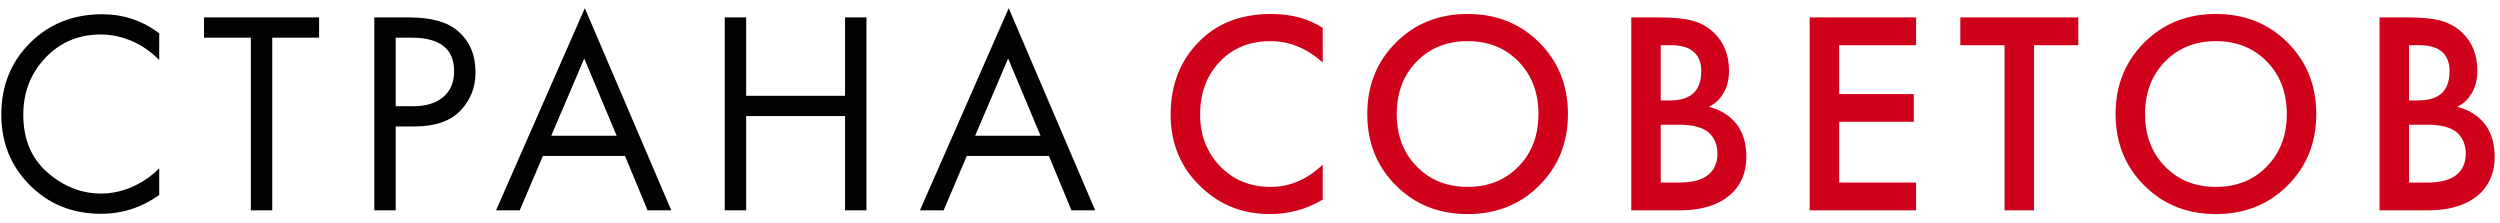
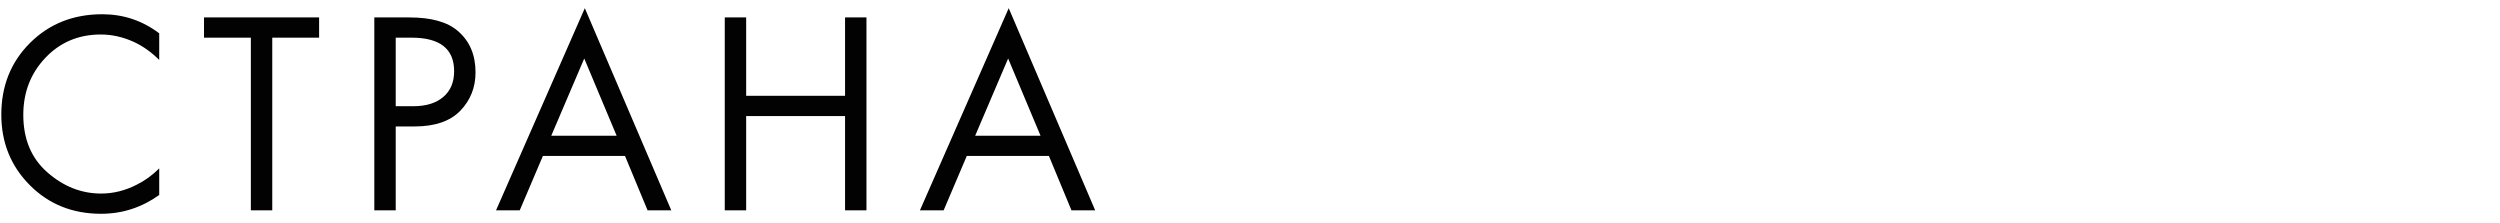
<svg xmlns="http://www.w3.org/2000/svg" width="179px" height="16px" viewBox="0 0 179 16" version="1.1">
  <title>781B8D58-E693-460D-ACCA-5C45AF1D8697-11883-00007CD6015493BA</title>
  <desc>Created with sketchtool.</desc>
  <defs />
  <g id="Список-статей" stroke="none" stroke-width="1" fill="none" fill-rule="evenodd">
    <g transform="translate(-40, -32)" id="Шапка">
      <g>
        <g id="logo" transform="translate(40, 32)">
-           <path d="M94.709,1.993 L94.709,4.478 C93.577,3.457 92.328,2.946 90.961,2.946 C89.47,2.946 88.259,3.439 87.327,4.426 C86.395,5.413 85.929,6.673 85.929,8.205 C85.929,9.682 86.406,10.914 87.358,11.901 C88.311,12.888 89.518,13.382 90.982,13.382 C92.348,13.382 93.591,12.85 94.709,11.787 L94.709,14.293 C93.549,14.983 92.286,15.328 90.92,15.328 C89.001,15.328 87.372,14.693 86.033,13.423 C84.556,12.043 83.817,10.303 83.817,8.205 C83.817,5.997 84.556,4.195 86.033,2.801 C87.303,1.6 88.966,1 91.023,1 C92.445,1 93.673,1.331 94.709,1.993 Z M105.08,1 C107.137,1 108.849,1.683 110.216,3.049 C111.582,4.416 112.265,6.121 112.265,8.164 C112.265,10.207 111.582,11.912 110.216,13.278 C108.849,14.645 107.137,15.328 105.08,15.328 C103.024,15.328 101.312,14.645 99.945,13.278 C98.579,11.912 97.896,10.207 97.896,8.164 C97.896,6.121 98.579,4.416 99.945,3.049 C101.312,1.683 103.024,1 105.08,1 Z M105.08,13.382 C106.557,13.382 107.772,12.895 108.725,11.922 C109.677,10.949 110.153,9.696 110.153,8.164 C110.153,6.632 109.677,5.379 108.725,4.406 C107.772,3.432 106.557,2.946 105.08,2.946 C103.603,2.946 102.389,3.432 101.436,4.406 C100.484,5.379 100.008,6.632 100.008,8.164 C100.008,9.696 100.484,10.949 101.436,11.922 C102.389,12.895 103.603,13.382 105.08,13.382 Z M116.798,1.248 L118.889,1.248 C119.828,1.248 120.587,1.324 121.167,1.476 C121.747,1.628 122.258,1.911 122.699,2.325 C123.431,3.015 123.797,3.926 123.797,5.058 C123.797,5.707 123.659,6.252 123.383,6.694 C123.134,7.122 122.789,7.439 122.347,7.646 C123.065,7.826 123.659,8.157 124.128,8.64 C124.735,9.275 125.039,10.138 125.039,11.228 C125.039,12.236 124.735,13.064 124.128,13.713 C123.272,14.61 121.981,15.059 120.256,15.059 L116.798,15.059 L116.798,1.248 Z M118.91,3.236 L118.91,7.191 L119.552,7.191 C120.325,7.191 120.898,7.011 121.271,6.652 C121.629,6.307 121.809,5.783 121.809,5.079 C121.809,4.513 121.643,4.071 121.312,3.753 C120.953,3.408 120.394,3.236 119.635,3.236 L118.91,3.236 Z M118.91,8.93 L118.91,13.071 L120.194,13.071 C121.146,13.071 121.843,12.892 122.285,12.533 C122.741,12.174 122.968,11.663 122.968,11 C122.968,10.407 122.782,9.924 122.409,9.551 C121.981,9.137 121.257,8.93 120.235,8.93 L118.91,8.93 Z M137.192,1.248 L137.192,3.236 L131.684,3.236 L131.684,6.735 L137.026,6.735 L137.026,8.723 L131.684,8.723 L131.684,13.071 L137.192,13.071 L137.192,15.059 L129.572,15.059 L129.572,1.248 L137.192,1.248 Z M148.806,3.236 L145.638,3.236 L145.638,15.059 L143.526,15.059 L143.526,3.236 L140.358,3.236 L140.358,1.248 L148.806,1.248 L148.806,3.236 Z M158.66,1 C160.717,1 162.428,1.683 163.795,3.049 C165.161,4.416 165.845,6.121 165.845,8.164 C165.845,10.207 165.161,11.912 163.795,13.278 C162.428,14.645 160.717,15.328 158.66,15.328 C156.603,15.328 154.891,14.645 153.525,13.278 C152.158,11.912 151.475,10.207 151.475,8.164 C151.475,6.121 152.158,4.416 153.525,3.049 C154.891,1.683 156.603,1 158.66,1 Z M158.66,13.382 C160.137,13.382 161.352,12.895 162.304,11.922 C163.256,10.949 163.733,9.696 163.733,8.164 C163.733,6.632 163.256,5.379 162.304,4.406 C161.352,3.432 160.137,2.946 158.66,2.946 C157.183,2.946 155.968,3.432 155.016,4.406 C154.063,5.379 153.587,6.632 153.587,8.164 C153.587,9.696 154.063,10.949 155.016,11.922 C155.968,12.895 157.183,13.382 158.66,13.382 Z M170.377,1.248 L172.469,1.248 C173.407,1.248 174.167,1.324 174.746,1.476 C175.326,1.628 175.837,1.911 176.279,2.325 C177.01,3.015 177.376,3.926 177.376,5.058 C177.376,5.707 177.238,6.252 176.962,6.694 C176.713,7.122 176.368,7.439 175.927,7.646 C176.644,7.826 177.238,8.157 177.707,8.64 C178.315,9.275 178.618,10.138 178.618,11.228 C178.618,12.236 178.315,13.064 177.707,13.713 C176.851,14.61 175.561,15.059 173.835,15.059 L170.377,15.059 L170.377,1.248 Z M172.489,3.236 L172.489,7.191 L173.131,7.191 C173.904,7.191 174.477,7.011 174.85,6.652 C175.209,6.307 175.388,5.783 175.388,5.079 C175.388,4.513 175.223,4.071 174.891,3.753 C174.532,3.408 173.973,3.236 173.214,3.236 L172.489,3.236 Z M172.489,8.93 L172.489,13.071 L173.773,13.071 C174.726,13.071 175.423,12.892 175.864,12.533 C176.32,12.174 176.548,11.663 176.548,11 C176.548,10.407 176.361,9.924 175.989,9.551 C175.561,9.137 174.836,8.93 173.815,8.93 L172.489,8.93 Z" id="СОВЕТОВ" fill="#D0021B" />
          <path d="M11.4,2.387 L11.4,4.292 C10.847,3.74 10.247,3.312 9.598,3.008 C8.811,2.649 8.018,2.47 7.217,2.47 C5.629,2.47 4.308,3.025 3.252,4.136 C2.196,5.248 1.668,6.611 1.668,8.226 C1.668,9.965 2.244,11.339 3.397,12.346 C4.549,13.354 5.83,13.858 7.238,13.858 C8.121,13.858 8.977,13.644 9.805,13.216 C10.385,12.926 10.916,12.54 11.4,12.056 L11.4,13.961 C10.143,14.859 8.756,15.307 7.238,15.307 C5.195,15.307 3.493,14.624 2.134,13.257 C0.774,11.891 0.094,10.207 0.094,8.205 C0.094,6.148 0.781,4.437 2.154,3.07 C3.528,1.704 5.25,1.02 7.32,1.02 C8.839,1.02 10.199,1.476 11.4,2.387 Z M22.848,2.697 L19.494,2.697 L19.494,15.059 L17.961,15.059 L17.961,2.697 L14.607,2.697 L14.607,1.248 L22.848,1.248 L22.848,2.697 Z M26.801,1.248 L29.306,1.248 C30.88,1.248 32.04,1.572 32.785,2.221 C33.627,2.939 34.048,3.926 34.048,5.182 C34.048,6.259 33.686,7.173 32.961,7.926 C32.236,8.678 31.142,9.054 29.679,9.054 L28.333,9.054 L28.333,15.059 L26.801,15.059 L26.801,1.248 Z M28.333,2.697 L28.333,7.605 L29.596,7.605 C30.507,7.605 31.222,7.384 31.739,6.942 C32.257,6.5 32.516,5.886 32.516,5.099 C32.516,3.498 31.501,2.697 29.472,2.697 L28.333,2.697 Z M46.366,15.059 L44.751,11.166 L38.871,11.166 L37.214,15.059 L35.516,15.059 L41.873,0.585 L48.064,15.059 L46.366,15.059 Z M39.471,9.717 L44.151,9.717 L41.832,4.188 L39.471,9.717 Z M53.425,1.248 L53.425,6.859 L60.506,6.859 L60.506,1.248 L62.039,1.248 L62.039,15.059 L60.506,15.059 L60.506,8.309 L53.425,8.309 L53.425,15.059 L51.893,15.059 L51.893,1.248 L53.425,1.248 Z M76.717,15.059 L75.102,11.166 L69.222,11.166 L67.565,15.059 L65.867,15.059 L72.224,0.585 L78.415,15.059 L76.717,15.059 Z M69.822,9.717 L74.502,9.717 L72.183,4.188 L69.822,9.717 Z" id="СТРАНА" fill="#020202" />
        </g>
      </g>
    </g>
  </g>
</svg>